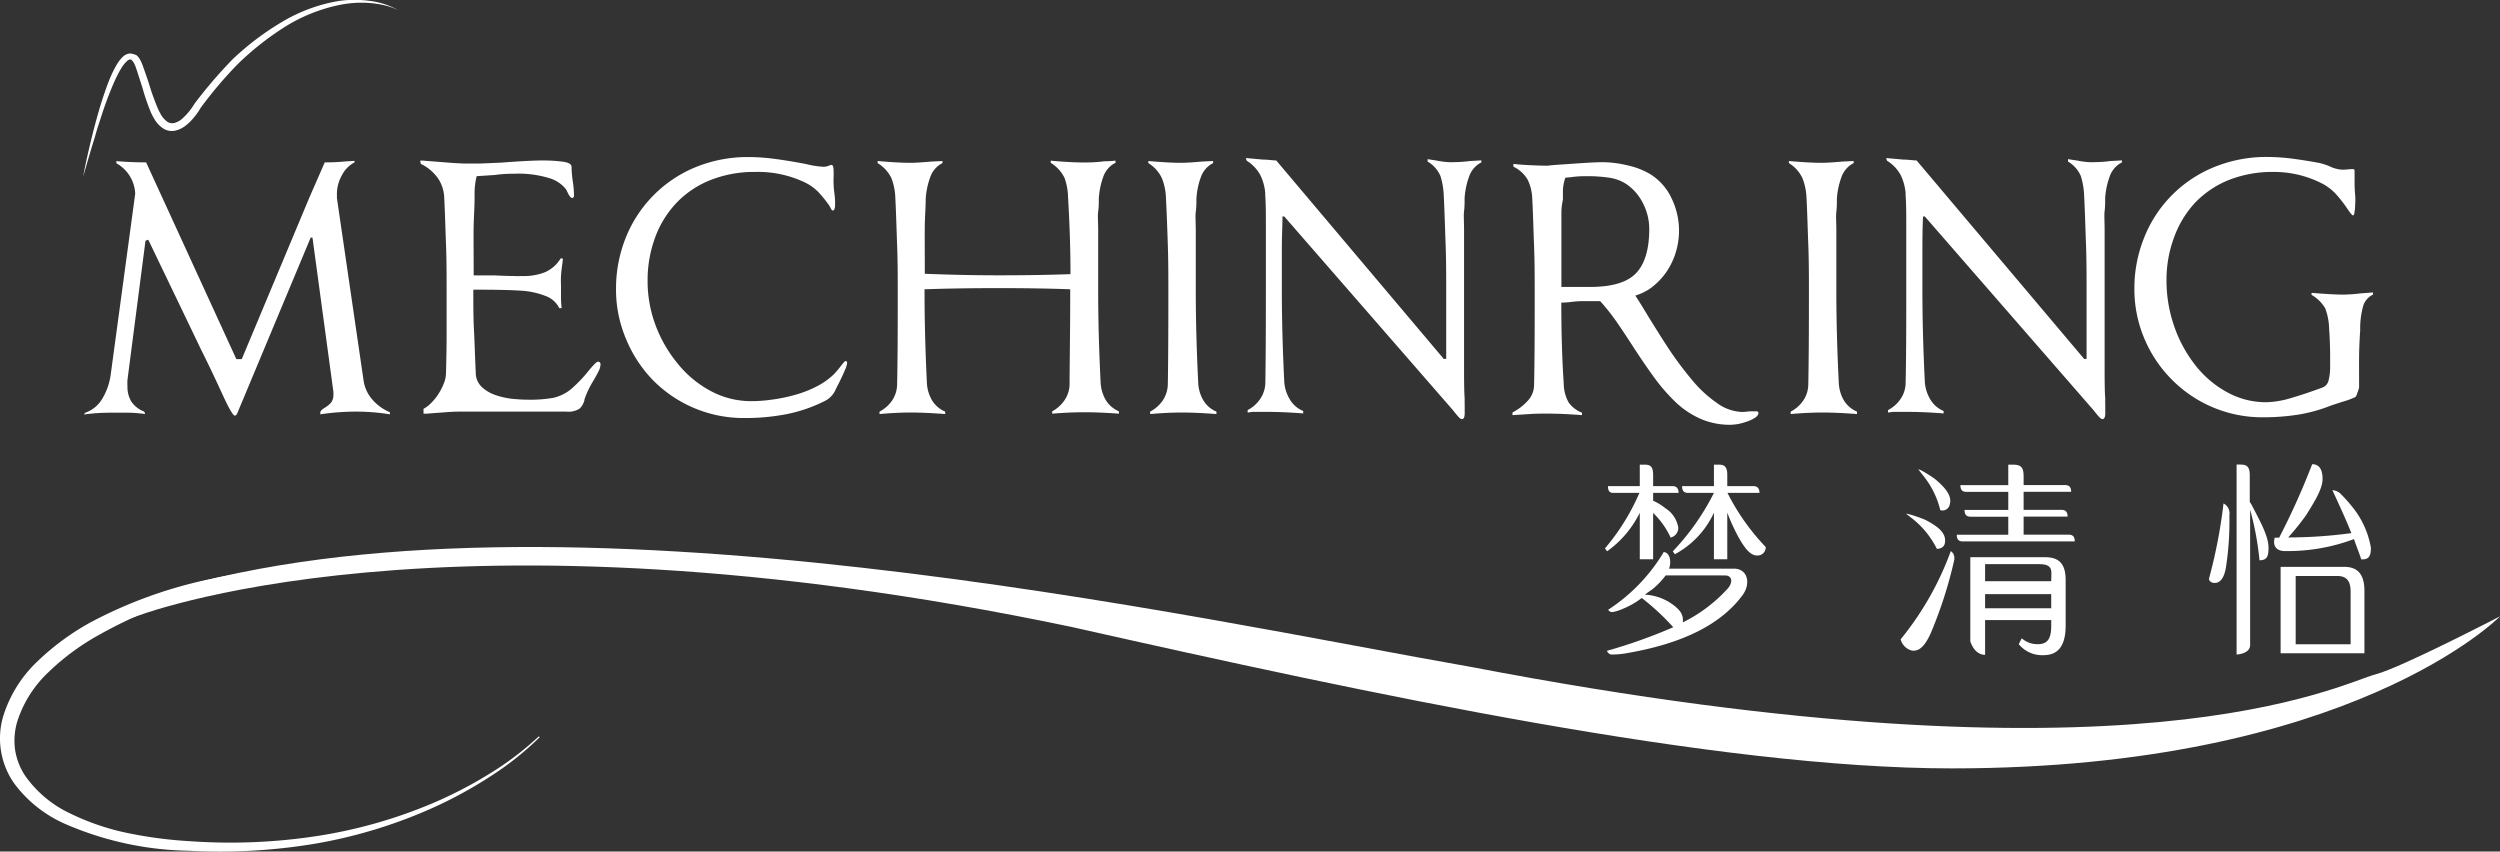
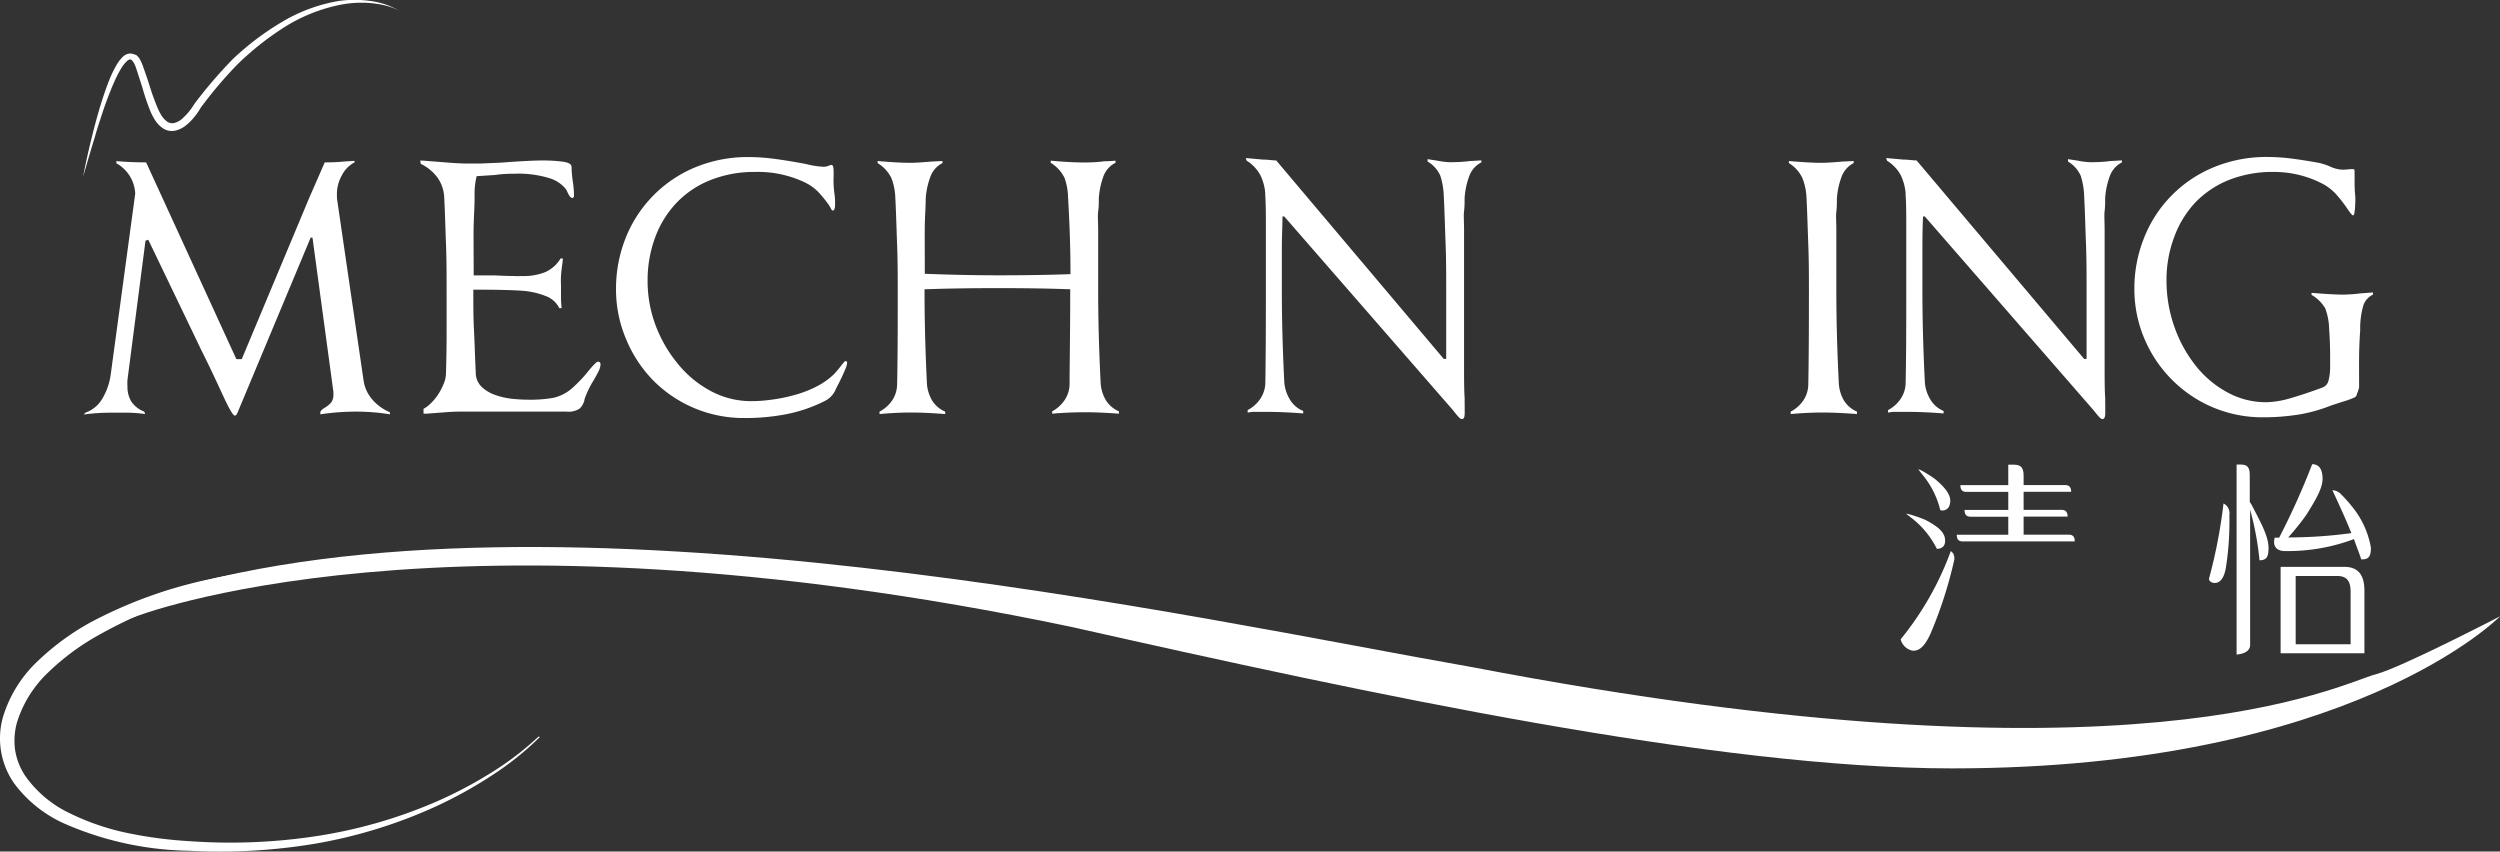
<svg xmlns="http://www.w3.org/2000/svg" viewBox="0 0 277.14 94.4">
  <rect x="0" y="0" width="277.14" height="94.4" fill="#333333" stroke="none" />
  <defs>
    <style>.cls-1,.cls-2{fill:#fff;}.cls-1{fill-rule:evenodd;}</style>
  </defs>
  <title>logo_mechinring</title>
  <g id="レイヤー_2" data-name="レイヤー 2">
    <g id="レイヤー_1-2" data-name="レイヤー 1">
      <path class="cls-1" d="M14.79,68.44s34-13.62,104,1.06c33,7.43,71.4,15.68,97.61,15.68,44.25,0,60.75-16.86,60.75-16.86s-11,5.7-13.7,6.4c-4.18,1.1-26.61,13.35-100.23-.76-29.89-5.2-102.08-21.42-145.1-8.34-4,1.37-7.86,3.47-7.91,4.24" />
      <path class="cls-2" d="M59.84,81.71a33.51,33.51,0,0,1-5.45,4.34,47.92,47.92,0,0,1-6.12,3.37,54.2,54.2,0,0,1-13.35,4.11,64.09,64.09,0,0,1-14,.78,35.77,35.77,0,0,1-13.76-3A14.06,14.06,0,0,1,1.54,86.8,8.7,8.7,0,0,1,.32,79.52,14.13,14.13,0,0,1,4.17,73.3a27.92,27.92,0,0,1,5.76-4.25,49.87,49.87,0,0,1,13.22-4.82q3.44-.75,6.9-1.19c2.32-.27,4.64-.47,7-.54l0,.16c-2.3.32-4.59.66-6.86,1.12s-4.52.94-6.74,1.56a53.75,53.75,0,0,0-12.67,5.15,26.44,26.44,0,0,0-5.38,4A12.87,12.87,0,0,0,1.91,80a7.46,7.46,0,0,0-.24,3.11A7.26,7.26,0,0,0,2.79,86a12.69,12.69,0,0,0,5,4.18,26.87,26.87,0,0,0,6.42,2.18,47,47,0,0,0,6.81.89,63.55,63.55,0,0,0,13.78-.52A53.86,53.86,0,0,0,48.06,89a46.54,46.54,0,0,0,6.15-3.19,34,34,0,0,0,5.51-4.17Z" />
-       <path class="cls-2" d="M178.25,53.89h3.53V51.51h.57c.66,0,.91.29.91,1.15v1.23h2.14c.48,0,.68.28.68.75h-2.82v.87a6.08,6.08,0,0,1,1.37.84,3.12,3.12,0,0,1,1.42,2.16,1.1,1.1,0,0,1-.85,1.08,9.21,9.21,0,0,0-1.94-2.73V62h-1.48V56.84a11.41,11.41,0,0,1-3.62,4.27l-.24-.32a24.35,24.35,0,0,0,3.82-6.15h-2.9C178.43,54.64,178.25,54.41,178.25,53.89Zm0,13.72a19.59,19.59,0,0,0,6.19-6.42c.44.07.71.46.71,1.13a1.92,1.92,0,0,1-.13.72h7.21c1.44,0,1.9,1.53,1,2.86-2.31,3.17-6.45,5.46-13.27,6.57a10.09,10.09,0,0,1-1.31.09c-.33,0-.52-.41-.52-.41a57.73,57.73,0,0,0,7.36-2.62A26.91,26.91,0,0,0,182,66.29a9,9,0,0,1-2,1.16,5,5,0,0,1-1.13.38A.5.5,0,0,1,178.29,67.61Zm6.4-3.82a8.8,8.8,0,0,1-1.3,1.39c-.2.18-.79.56-1,.74a5.83,5.83,0,0,1,2.77.88c.88.59,1.44,1.13,1.44,1.9,0,.11,0,.2,0,.29a16.66,16.66,0,0,0,5-3.78c.58-.7.44-1.42-.33-1.42Zm1.78-9.9H190V51.51h.57c.64,0,.91.29.91,1.15v1.23h2.87c.5,0,.7.28.7.75h-3.55a24.85,24.85,0,0,0,4.24,6,.9.9,0,0,1-.95.94c-.69,0-1.28-.63-2.05-2a21.68,21.68,0,0,1-1.26-2.75V62H190l0-5.17a9.92,9.92,0,0,1-4.33,4.61l-.23-.32A26.72,26.72,0,0,0,190,54.64h-2.86C186.65,54.64,186.47,54.39,186.47,53.89Z" />
      <path class="cls-2" d="M214.71,60.84c.71,0,.87-.46.9-.68.11-.82-.29-1.58-2.24-2.56a16.3,16.3,0,0,0-1.61-.56c-.44-.12-.51-.12-.34,0l.66.52A9.85,9.85,0,0,1,214.71,60.84Z" />
      <path class="cls-2" d="M216.53,61.37a1.35,1.35,0,0,0-.27-.28,33.66,33.66,0,0,1-5.56,9.78,1.71,1.71,0,0,0,1.3,1.26c.73.06,1.34-.43,2-1.86a47.52,47.52,0,0,0,2.64-8.2A1.14,1.14,0,0,0,216.53,61.37Z" />
      <path class="cls-2" d="M212.74,52.14l.52.66a9.65,9.65,0,0,1,1.83,3.75.81.81,0,0,0,1-.46c.29-.78.08-1.61-1.6-3a15.34,15.34,0,0,0-1.44-.91C212.68,52,212.61,52,212.74,52.14Z" />
-       <path class="cls-2" d="M226.72,61.77h-8.3v9.32s.41,1.5,1.64,1.5V68.74h7.33v.67c0,1.49-.49,2-1.48,2a2.62,2.62,0,0,1-1.79-.65l-.33.65a3.35,3.35,0,0,0,2.73,1.22c1.61,0,2.47-1,2.47-3.29v-5C229,62.56,228.31,61.77,226.72,61.77Zm.67,5.66h-7.33V65.86h7.33Zm0-3h-7.33V62.54h6c1,0,1.35.3,1.35,1Z" />
      <path class="cls-2" d="M229.33,59.27h-5v-2h4.88c0-.5-.22-.75-.67-.75h-4.21v-2h5.27c0-.5-.2-.75-.68-.75h-4.59v-1c0-.95-.29-1.26-1.14-1.26h-.56v2.27h-5.31c0,.5.2.75.66.75h4.65v2h-4.85c0,.5.2.75.66.75h4.19v2h-5.71c0,.52.2.74.66.74H230C230,59.52,229.81,59.27,229.33,59.27Z" />
      <path class="cls-2" d="M244.88,64.15a57,57,0,0,0,1.61-8.34,1.23,1.23,0,0,1,.65,1.3,33.27,33.27,0,0,1-.35,5.58c-.19,1.43-.71,2-1.39,1.93C245.22,64.6,244.88,64.46,244.88,64.15Zm4.56-7.65v15c0,1-1.5,1.06-1.5,1.06V51.5h.46c.76,0,1,.34,1,1.21v2.93l.2.31c1.08,2.09,1.88,3.52,1.88,4.8,0,1-.22,1.35-1,1.36A33.18,33.18,0,0,0,249.44,56.5Zm2.73,3.1.49,0a81.74,81.74,0,0,0,3.66-8.14c.72,0,1.15.5,1.15,1.63s-.94,2.6-1.81,4a27.92,27.92,0,0,1-2,2.49,52.56,52.56,0,0,0,7-.48c-.53-1.37-1.38-3.2-2.1-4.76a1.46,1.46,0,0,1,.88.37,16.79,16.79,0,0,1,1.22,1.35,9.88,9.88,0,0,1,2.17,4.65c0,1-.26,1.33-1.07,1.3-.23-.69-.53-1.45-.81-2.25a20.83,20.83,0,0,1-7.52,1.33C252.44,61.13,251.89,60.61,252.17,59.6Zm.65,3.24h7.06c1.51,0,2.23.86,2.23,2.65v6.93h-9.29Zm7.76,2.74c0-1.18-.45-1.73-1.49-1.73h-4.6v7.57h6.09Z" />
      <path class="cls-2" d="M40.31,42.22a4.06,4.06,0,0,0,1,2.11,5.24,5.24,0,0,0,1.91,1.37v.23a23.3,23.3,0,0,0-3.71-.3,26.66,26.66,0,0,0-4,.3v-.2q0-.24.51-.54a2.91,2.91,0,0,0,.69-.57,1.4,1.4,0,0,0,.25-.88.22.22,0,0,0,0-.13v-.17l-2.32-17.1h-.2L26.35,45.7c-.09.24-.19.37-.31.37s-.23-.16-.43-.47c-.07-.12-.16-.27-.27-.48s-.31-.6-.59-1.21-.59-1.27-.93-2S23,40.18,22.3,38.78q-.33-.7-5.86-12.2l-.31.1-2,15.44a5.79,5.79,0,0,0,0,.71,3.11,3.11,0,0,0,.44,1.7,3,3,0,0,0,1.42,1.1l.1.27a14.68,14.68,0,0,0-1.8-.15c-.8,0-1.47,0-2,0a21.39,21.39,0,0,0-3,.2l.17-.2a3.52,3.52,0,0,0,1.89-1.57,7,7,0,0,0,.94-2.78l2.7-19.93a4.06,4.06,0,0,0-2.09-3.37v-.24c1,.09,2.09.14,3.3.14l10,21.81.6,0L34.3,21.89,36,18c.49,0,1.23,0,2.22-.1l1.08-.07V18a3.3,3.3,0,0,0-1.41,1.45,4.23,4.23,0,0,0-.54,2v.27a1.66,1.66,0,0,1,0,.24Z" />
      <path class="cls-2" d="M49.39,45.7l-2.14.16-.3,0v-.54a3.47,3.47,0,0,0,.84-.64,6.15,6.15,0,0,0,.81-1,6.78,6.78,0,0,0,.61-1.2,3,3,0,0,0,.23-1.11c.05-1.73.07-3.16.07-4.28V32.31c0-1.73,0-3.49-.07-5.29s-.11-3.54-.2-5.23a4.11,4.11,0,0,0-.67-2,4.9,4.9,0,0,0-1.92-1.62l-.07-.37.24,0,2.91.23c.91.07,1.59.1,2,.1l1.48,0,2.33-.1.94-.07c1.65-.11,2.84-.17,3.58-.17a17,17,0,0,1,2.38.14c.61.09.92.28.92.57a12.53,12.53,0,0,0,.17,1.82,11.1,11.1,0,0,1,.1,1.32c0,.2-.06.3-.2.3s-.28-.16-.44-.47-.17-.36-.23-.47a3.72,3.72,0,0,0-1.86-1.25A11.57,11.57,0,0,0,57,19.26c-.45,0-1.17,0-2.16.14l-2,.13a8.12,8.12,0,0,0-.23,1.79l0,.61c0,.92-.07,1.93-.1,3s0,3,0,5.6l2.33,0c1,.05,1.78.07,2.19.07a5.56,5.56,0,0,0,.67,0h.64a6.3,6.3,0,0,0,2.14-.45,3.85,3.85,0,0,0,1.67-1.5h.24c0,.31-.06.63-.1.94s-.08.68-.1,1a9.46,9.46,0,0,0,0,1v1.25c0,.23,0,.67.07,1.32H62a2.7,2.7,0,0,0-1.53-1.35A8.63,8.63,0,0,0,58,32.24c-1.15-.09-3-.13-5.53-.13v.1c0,1.6,0,3,.07,4.33s.11,2.9.2,4.81a2.18,2.18,0,0,0,.62,1.5,4.12,4.12,0,0,0,1.47.91,8.47,8.47,0,0,0,1.85.44,18.81,18.81,0,0,0,2,.11,14.6,14.6,0,0,0,2.67-.21,4.78,4.78,0,0,0,2-1,15.82,15.82,0,0,0,2-2.12c.5-.58.8-.88.91-.88a.27.27,0,0,1,.31.31,1.72,1.72,0,0,1-.19.69c-.12.26-.32.62-.59,1.09a10.16,10.16,0,0,0-1,2.09v.07a1.92,1.92,0,0,1-.54.95,2.32,2.32,0,0,1-1.48.33H57.74c-1.42,0-2.67,0-3.74,0H51C50.51,45.63,50,45.65,49.39,45.7Z" />
      <path class="cls-2" d="M91.89,22.73a14.66,14.66,0,0,0-1.16-1.43,5.36,5.36,0,0,0-1.53-1.09,12.1,12.1,0,0,0-5.5-1.15,13.12,13.12,0,0,0-4.91.89A10.58,10.58,0,0,0,75,22.48a11.14,11.14,0,0,0-2.38,3.86,13.7,13.7,0,0,0-.83,4.79,14,14,0,0,0,.91,5,14.89,14.89,0,0,0,2.51,4.28,11.86,11.86,0,0,0,3.7,3,9.44,9.44,0,0,0,4.35,1.06,16.15,16.15,0,0,0,2.32-.17,18.05,18.05,0,0,0,2.53-.52,12.33,12.33,0,0,0,2.4-.93,7.92,7.92,0,0,0,1.88-1.31,9.93,9.93,0,0,0,.85-1c.27-.34.42-.51.47-.51a.18.18,0,0,1,.2.2,2.22,2.22,0,0,1-.22.73q-.21.53-.69,1.5c-.2.38-.33.63-.37.74a2.55,2.55,0,0,1-1.25,1.28,16.56,16.56,0,0,1-4.18,1.43,24,24,0,0,1-4.79.43,14.1,14.1,0,0,1-10-4.17,14.36,14.36,0,0,1-3-4.57A14,14,0,0,1,68.29,32a15.15,15.15,0,0,1,1.06-5.6,14.09,14.09,0,0,1,7.74-7.86A15.26,15.26,0,0,1,83,17.41a22.9,22.9,0,0,1,2.71.18c1,.13,2,.29,3.09.49l.54.1a9.62,9.62,0,0,0,2,.31,1.9,1.9,0,0,0,.5-.1.82.82,0,0,1,.34-.11c.11,0,.19.14.22.43a11.17,11.17,0,0,1,0,1.16c0,.31,0,.84.1,1.58s.07,1.05.07,1.32-.08.57-.24.57S92.16,23.14,91.89,22.73Z" />
      <path class="cls-2" d="M116.64,45.86V45.6A3.89,3.89,0,0,0,118,44.38a3.23,3.23,0,0,0,.57-1.79c0-2.27.07-5.67.07-10.21v-.31c-2.36-.09-5-.13-7.93-.13q-4.62,0-8.22.13v.24q0,4.72.26,10.12a4.24,4.24,0,0,0,.56,1.93,3.12,3.12,0,0,0,1.47,1.27v.27c-1.46-.11-2.73-.17-3.81-.17s-2.24.06-3.47.17v-.27a3.83,3.83,0,0,0,1.38-1.21,3.25,3.25,0,0,0,.57-1.79q.08-3.41.07-10.22c0-1.73,0-3.49-.07-5.29s-.11-3.54-.2-5.23a6.55,6.55,0,0,0-.44-2.16,4,4,0,0,0-1.52-1.65v-.23c1.49.13,2.69.2,3.61.2.54,0,1.32-.05,2.33-.14l1.25-.06v.23a2.71,2.71,0,0,0-1.35,1.54,8.56,8.56,0,0,0-.51,2.41c0,.87-.08,1.85-.1,2.91s0,2.87,0,5.41c3,.12,5.77.17,8.22.17q4.42,0,7.93-.13,0-4-.27-8.53A6.69,6.69,0,0,0,118,19.7a4.07,4.07,0,0,0-1.52-1.65v-.24c1.48.14,2.69.2,3.61.2.54,0,1.31,0,2.32-.13.54,0,1-.05,1.25-.07v.24a2.7,2.7,0,0,0-1.35,1.53,8.64,8.64,0,0,0-.5,2.41c0,.47,0,1-.07,1.45s0,1.19,0,2.09q0,1.59,0,6.75c0,3.14.09,6.52.27,10.11a4.28,4.28,0,0,0,.56,1.94,3.18,3.18,0,0,0,1.47,1.27v.26c-1.47-.11-2.74-.16-3.81-.16S117.88,45.75,116.64,45.86Z" />
-       <path class="cls-2" d="M127.5,45.9v-.27a3.83,3.83,0,0,0,1.38-1.21,3.34,3.34,0,0,0,.58-1.79q.06-3.41.06-10.22c0-1.73,0-3.49-.06-5.29s-.12-3.54-.21-5.23a6.3,6.3,0,0,0-.45-2.14,3.9,3.9,0,0,0-1.5-1.67v-.23c1.48.13,2.68.2,3.6.2.54,0,1.32-.05,2.33-.14l1.25-.06v.23a2.75,2.75,0,0,0-1.35,1.54,8.23,8.23,0,0,0-.5,2.41c0,.47,0,.95-.07,1.45s0,1.19,0,2.09q0,1.58,0,6.74,0,4.72.27,10.12a4.12,4.12,0,0,0,.56,1.93,3,3,0,0,0,1.46,1.27v.27c-1.46-.11-2.73-.17-3.81-.17S128.74,45.79,127.5,45.9Z" />
      <path class="cls-2" d="M159.33,17.81a7.88,7.88,0,0,0,1.31.17c.54,0,1.32,0,2.33-.13l1.25-.07V18a2.75,2.75,0,0,0-1.35,1.54,8.63,8.63,0,0,0-.51,2.41c0,.47,0,1-.06,1.45s0,1.19,0,2.09c0,1.06,0,3.3,0,6.74,0,.66,0,1.87,0,3.64,0,2,0,3.46,0,4.49,0,1.62,0,2.91.07,3.88a5.17,5.17,0,0,0,0,.57c0,.54,0,.89,0,1,0,.43-.1.65-.31.65s-.47-.33-1-1L142.37,24h-.2c0,1-.07,2.2-.07,3.57q0,.84,0,2.46v2.19q0,4.73.27,10.12A4.28,4.28,0,0,0,143,44.3a3.06,3.06,0,0,0,1.47,1.26v.27c-1.47-.11-2.74-.17-3.81-.17l-1,0-.78,0c-.13,0-.32.05-.57.07v-.27a3.77,3.77,0,0,0,1.38-1.22,3.28,3.28,0,0,0,.58-1.78q.06-3.41.06-10.22c0-.56,0-1.71,0-3.44,0-1.48,0-2.7,0-3.64,0-1.37,0-2.54-.07-3.51v-.23a5.58,5.58,0,0,0-.54-2,4.29,4.29,0,0,0-1.51-1.6l-.11-.3,1.89.17c.5,0,1,.08,1.49.1l18.57,22h.27c0-1.69,0-4.2,0-7.55,0-1.73,0-3.5-.07-5.3s-.11-3.54-.2-5.22a8.22,8.22,0,0,0-.37-2.21,3.39,3.39,0,0,0-1.42-1.6v-.27C158.58,17.7,158.9,17.74,159.33,17.81Z" />
-       <path class="cls-2" d="M174.77,18.12c1.31-.09,2.28-.14,2.93-.14a11.89,11.89,0,0,1,2.67.34,8.41,8.41,0,0,1,2.49.94A6.21,6.21,0,0,1,185.31,22a8.2,8.2,0,0,1-.05,7.25,7.46,7.46,0,0,1-2.4,2.78,6.12,6.12,0,0,1-1.58.74q.38.54,1.35,2.16,1.49,2.43,2.59,4.08a39,39,0,0,0,2.41,3.18,13.4,13.4,0,0,0,2.7,2.48,5,5,0,0,0,2.82,1,6.59,6.59,0,0,0,.77-.07c.32,0,.58,0,.78,0s.23.07.23.21-.11.31-.33.47a3.54,3.54,0,0,1-.85.42,6.92,6.92,0,0,1-1,.29,5.82,5.82,0,0,1-.91.1,8.15,8.15,0,0,1-3.39-.69,9.73,9.73,0,0,1-2.77-1.89,20.48,20.48,0,0,1-2.22-2.55c-.66-.9-1.46-2.05-2.38-3.47s-1.5-2.29-2-3a24,24,0,0,0-1.69-2.11h-1.78c-.23,0-.64,0-1.25.07a11,11,0,0,1-1.28.1q0,5,.27,9a4.41,4.41,0,0,0,.54,2.06,3.26,3.26,0,0,0,1.48,1.14v.27c-1.46-.11-2.73-.17-3.81-.17-.61,0-1.28,0-2,.05l-1.89.12v-.3a5.91,5.91,0,0,0,1.67-1.27,2.58,2.58,0,0,0,.72-1.7q.08-3.4.07-10.21c0-1.74,0-3.5-.07-5.3s-.11-3.54-.2-5.22a5.16,5.16,0,0,0-.49-2.06,3.58,3.58,0,0,0-1.6-1.48v-.31c.65.07,1.3.12,2,.15s1.24.05,1.78.05C172.2,18.28,173.31,18.23,174.77,18.12Zm-1.68,5.32c0,.48,0,1.13,0,2q0,1.49,0,6.37l1.82,0h1.35q3.67,0,5.12-1.54t1.45-4.9a6.18,6.18,0,0,0-.67-2.78,5.58,5.58,0,0,0-1.86-2.18,4.76,4.76,0,0,0-1.9-.71,16.75,16.75,0,0,0-2.48-.17c-.43,0-1,0-1.75.11l-.64.06a4.65,4.65,0,0,0-.27,1.72c0,.36,0,.6,0,.71Q173.12,22.74,173.09,23.44Z" />
      <path class="cls-2" d="M198.51,45.9v-.27a3.83,3.83,0,0,0,1.38-1.21,3.25,3.25,0,0,0,.57-1.79q.07-3.41.07-10.22c0-1.73,0-3.49-.07-5.29s-.11-3.54-.2-5.23a6.55,6.55,0,0,0-.45-2.14,3.9,3.9,0,0,0-1.5-1.67v-.23c1.48.13,2.68.2,3.6.2.54,0,1.32-.05,2.33-.14l1.25-.06v.23a2.75,2.75,0,0,0-1.35,1.54,8.56,8.56,0,0,0-.51,2.41c0,.47,0,.95-.06,1.45s0,1.19,0,2.09q0,1.58,0,6.74,0,4.72.27,10.12a4.23,4.23,0,0,0,.55,1.93,3.12,3.12,0,0,0,1.47,1.27v.27c-1.46-.11-2.73-.17-3.81-.17S199.74,45.79,198.51,45.9Z" />
      <path class="cls-2" d="M230.34,17.81a7.88,7.88,0,0,0,1.31.17c.54,0,1.32,0,2.33-.13l1.25-.07V18a2.75,2.75,0,0,0-1.35,1.54,8.63,8.63,0,0,0-.51,2.41c0,.47,0,1-.06,1.45s0,1.19,0,2.09c0,1.06,0,3.3,0,6.74,0,.66,0,1.87,0,3.64,0,2,0,3.46,0,4.49,0,1.62,0,2.91.07,3.88a5.17,5.17,0,0,0,0,.57c0,.54,0,.89,0,1,0,.43-.11.65-.31.65s-.47-.33-1-1L213.38,24h-.2c-.05,1-.07,2.2-.07,3.57q0,.84,0,2.46v2.19q0,4.73.27,10.12A4.28,4.28,0,0,0,214,44.3a3.08,3.08,0,0,0,1.46,1.26v.27c-1.46-.11-2.73-.17-3.81-.17l-1,0-.78,0c-.13,0-.32.05-.57.07v-.27a3.77,3.77,0,0,0,1.38-1.22,3.19,3.19,0,0,0,.57-1.78q.08-3.41.07-10.22c0-.56,0-1.71,0-3.44,0-1.48,0-2.7,0-3.64,0-1.37,0-2.54-.07-3.51v-.23a5.8,5.8,0,0,0-.54-2,4.24,4.24,0,0,0-1.52-1.6l-.1-.3,1.89.17c.5,0,1,.08,1.49.1l18.57,22h.27c0-1.69,0-4.2,0-7.55,0-1.73,0-3.5-.07-5.3s-.11-3.54-.2-5.22a8.22,8.22,0,0,0-.37-2.21,3.44,3.44,0,0,0-1.42-1.6v-.27C229.58,17.7,229.91,17.74,230.34,17.81Z" />
      <path class="cls-2" d="M261.31,43.59c-.06.24-.14.39-.26.45a9.06,9.06,0,0,1-1.41.51l-1.22.4a17.29,17.29,0,0,1-3.55,1,25.53,25.53,0,0,1-4.1.31,14.1,14.1,0,0,1-10-4.17,14.22,14.22,0,0,1-3.06-4.57A14,14,0,0,1,236.61,32a15,15,0,0,1,1.06-5.6,14,14,0,0,1,7.74-7.86,15.25,15.25,0,0,1,5.93-1.14,23.06,23.06,0,0,1,2.72.18c1,.13,2,.29,3.08.49a7.9,7.9,0,0,1,1.05.34,3.82,3.82,0,0,0,1.41.4,7.57,7.57,0,0,0,.95-.06l.34,0c.08,0,.13.08.13.24v.34c0,.29,0,.55,0,.77s0,.83.06,1.48,0,1,0,1.22a3.66,3.66,0,0,1-.07.69c0,.26-.1.39-.17.39s-.29-.24-.6-.71a14.92,14.92,0,0,0-1.3-1.67,5.6,5.6,0,0,0-1.61-1.2A11.68,11.68,0,0,0,252,19.06a13.09,13.09,0,0,0-4.91.89,10.71,10.71,0,0,0-3.76,2.53A11.27,11.27,0,0,0,241,26.34a13.47,13.47,0,0,0-.83,4.79,15.32,15.32,0,0,0,.84,5,14.67,14.67,0,0,0,2.36,4.36,11.28,11.28,0,0,0,3.54,3,8.88,8.88,0,0,0,4.28,1.1,10.18,10.18,0,0,0,2.7-.44c1-.29,2.22-.69,3.54-1.18a1.07,1.07,0,0,0,.69-.74,5.86,5.86,0,0,0,.19-1.45v0q0-.36,0-1.08c0-1.5-.06-2.57-.11-3.2a6.94,6.94,0,0,0-.43-2.31,4.14,4.14,0,0,0-1.52-1.5v-.23c1.48.13,2.68.2,3.61.2a18.55,18.55,0,0,0,1.85-.14l1.35-.1,0,.24a2.05,2.05,0,0,0-1.1,1.3,9.5,9.5,0,0,0-.32,2.24l0,.44c-.07,1-.11,2-.12,2.81s0,2,0,3.49A3.29,3.29,0,0,1,261.31,43.59Z" />
      <path class="cls-2" d="M11.23,12.89c.24-.74.49-1.47.77-2.19s.56-1.42.89-2.11c.17-.34.34-.68.54-1a3.41,3.41,0,0,1,.65-.82.66.66,0,0,1,.32-.18l.11,0a.48.48,0,0,1,.12.1,1.41,1.41,0,0,1,.26.38,3.58,3.58,0,0,1,.2.49c.23.69.7,2.17.7,2.17a24,24,0,0,0,.77,2.31,6.16,6.16,0,0,0,.54,1.13,3.14,3.14,0,0,0,.89,1,1.78,1.78,0,0,0,1.44.31,2.92,2.92,0,0,0,1.23-.62,5.82,5.82,0,0,0,.89-.9,6.89,6.89,0,0,0,.69-1,46.18,46.18,0,0,1,4.09-4.83,32.14,32.14,0,0,1,5.2-4.12A18.4,18.4,0,0,1,37.63.55a12.18,12.18,0,0,1,3.3-.22,11.32,11.32,0,0,1,1.65.25,6.92,6.92,0,0,1,1.58.56A8.37,8.37,0,0,0,41,.1a12.49,12.49,0,0,0-3.4,0,18.15,18.15,0,0,0-6.37,2.35,30.52,30.52,0,0,0-5.42,4.1,51.72,51.72,0,0,0-4.25,4.95,7,7,0,0,1-1.4,1.69,2.1,2.1,0,0,1-.86.45,1,1,0,0,1-.79-.17,2.56,2.56,0,0,1-.66-.75,7.69,7.69,0,0,1-.48-1c-.27-.69-.48-1.22-.77-2.16s-.5-1.5-.77-2.27a5.64,5.64,0,0,0-.25-.58,2.05,2.05,0,0,0-.41-.56A1.12,1.12,0,0,0,14.78,6a.9.9,0,0,0-.46-.06,1.29,1.29,0,0,0-.7.35,4.33,4.33,0,0,0-.75,1,11.91,11.91,0,0,0-.54,1.07c-.32.72-.58,1.46-.83,2.2-.5,1.48-.91,3-1.28,4.48s-.72,3-1,4.54c.43-1.49.86-3,1.32-4.46C10.74,14.35,11,13.62,11.23,12.89Z" />
    </g>
  </g>
</svg>